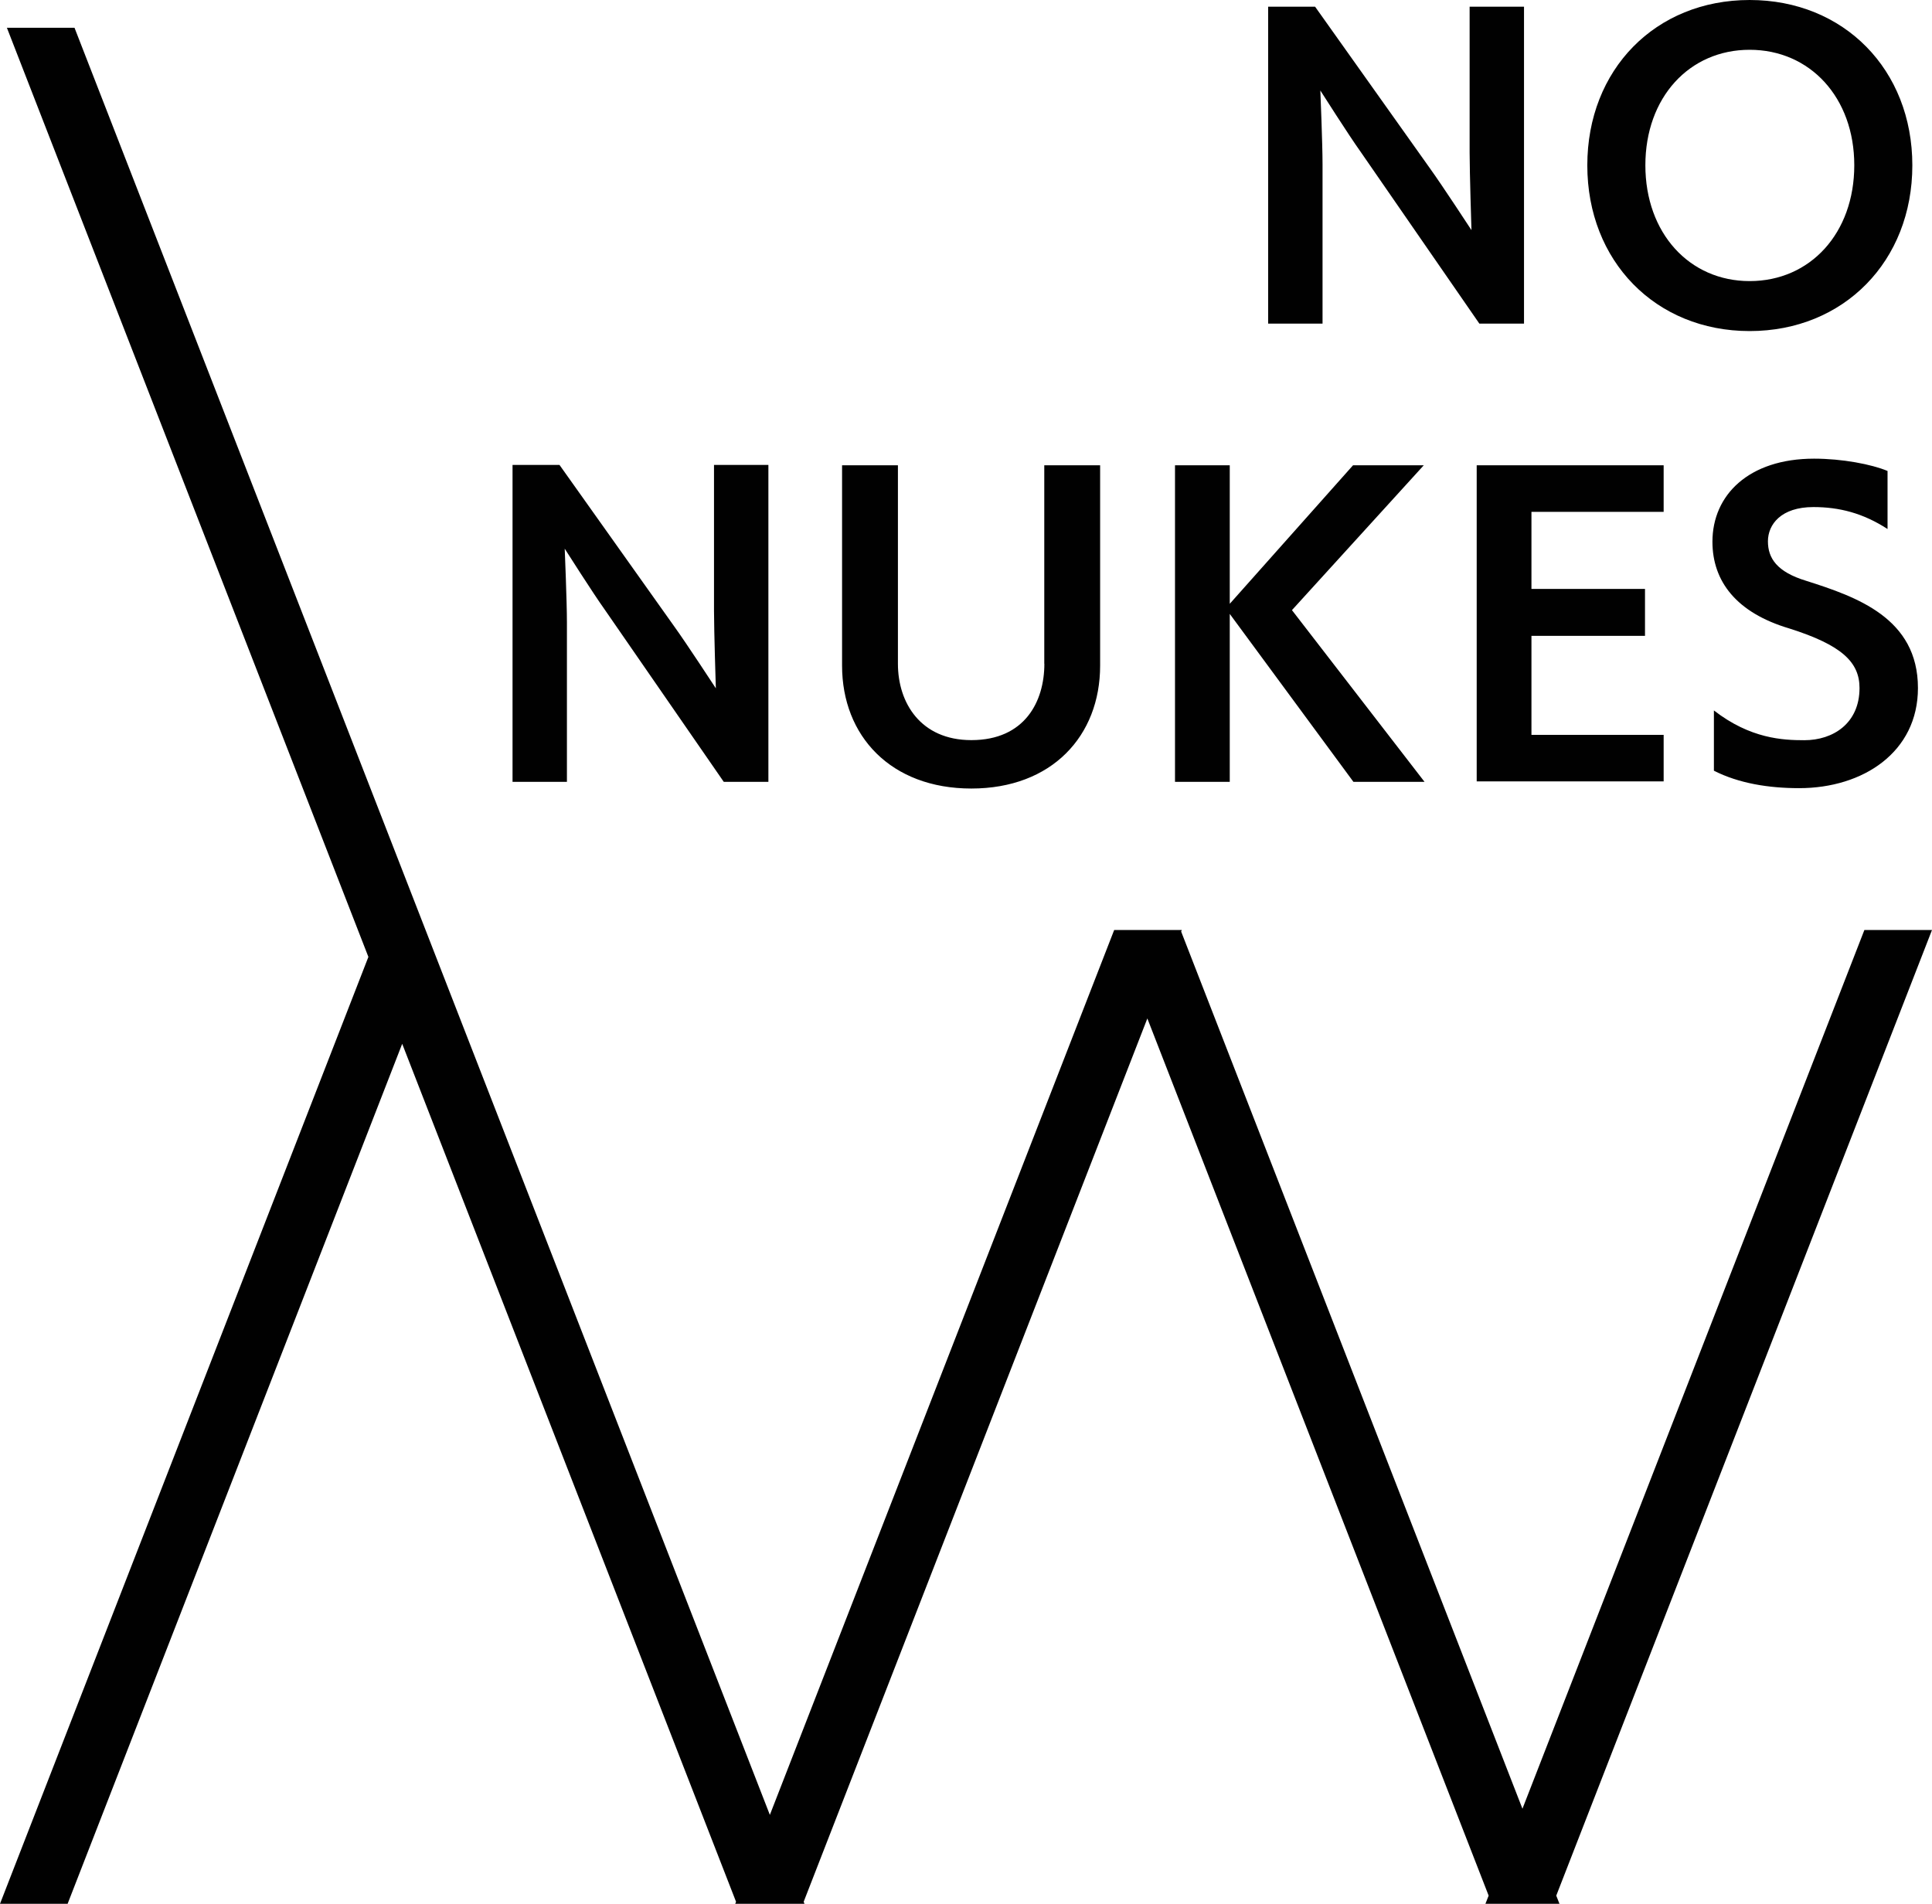
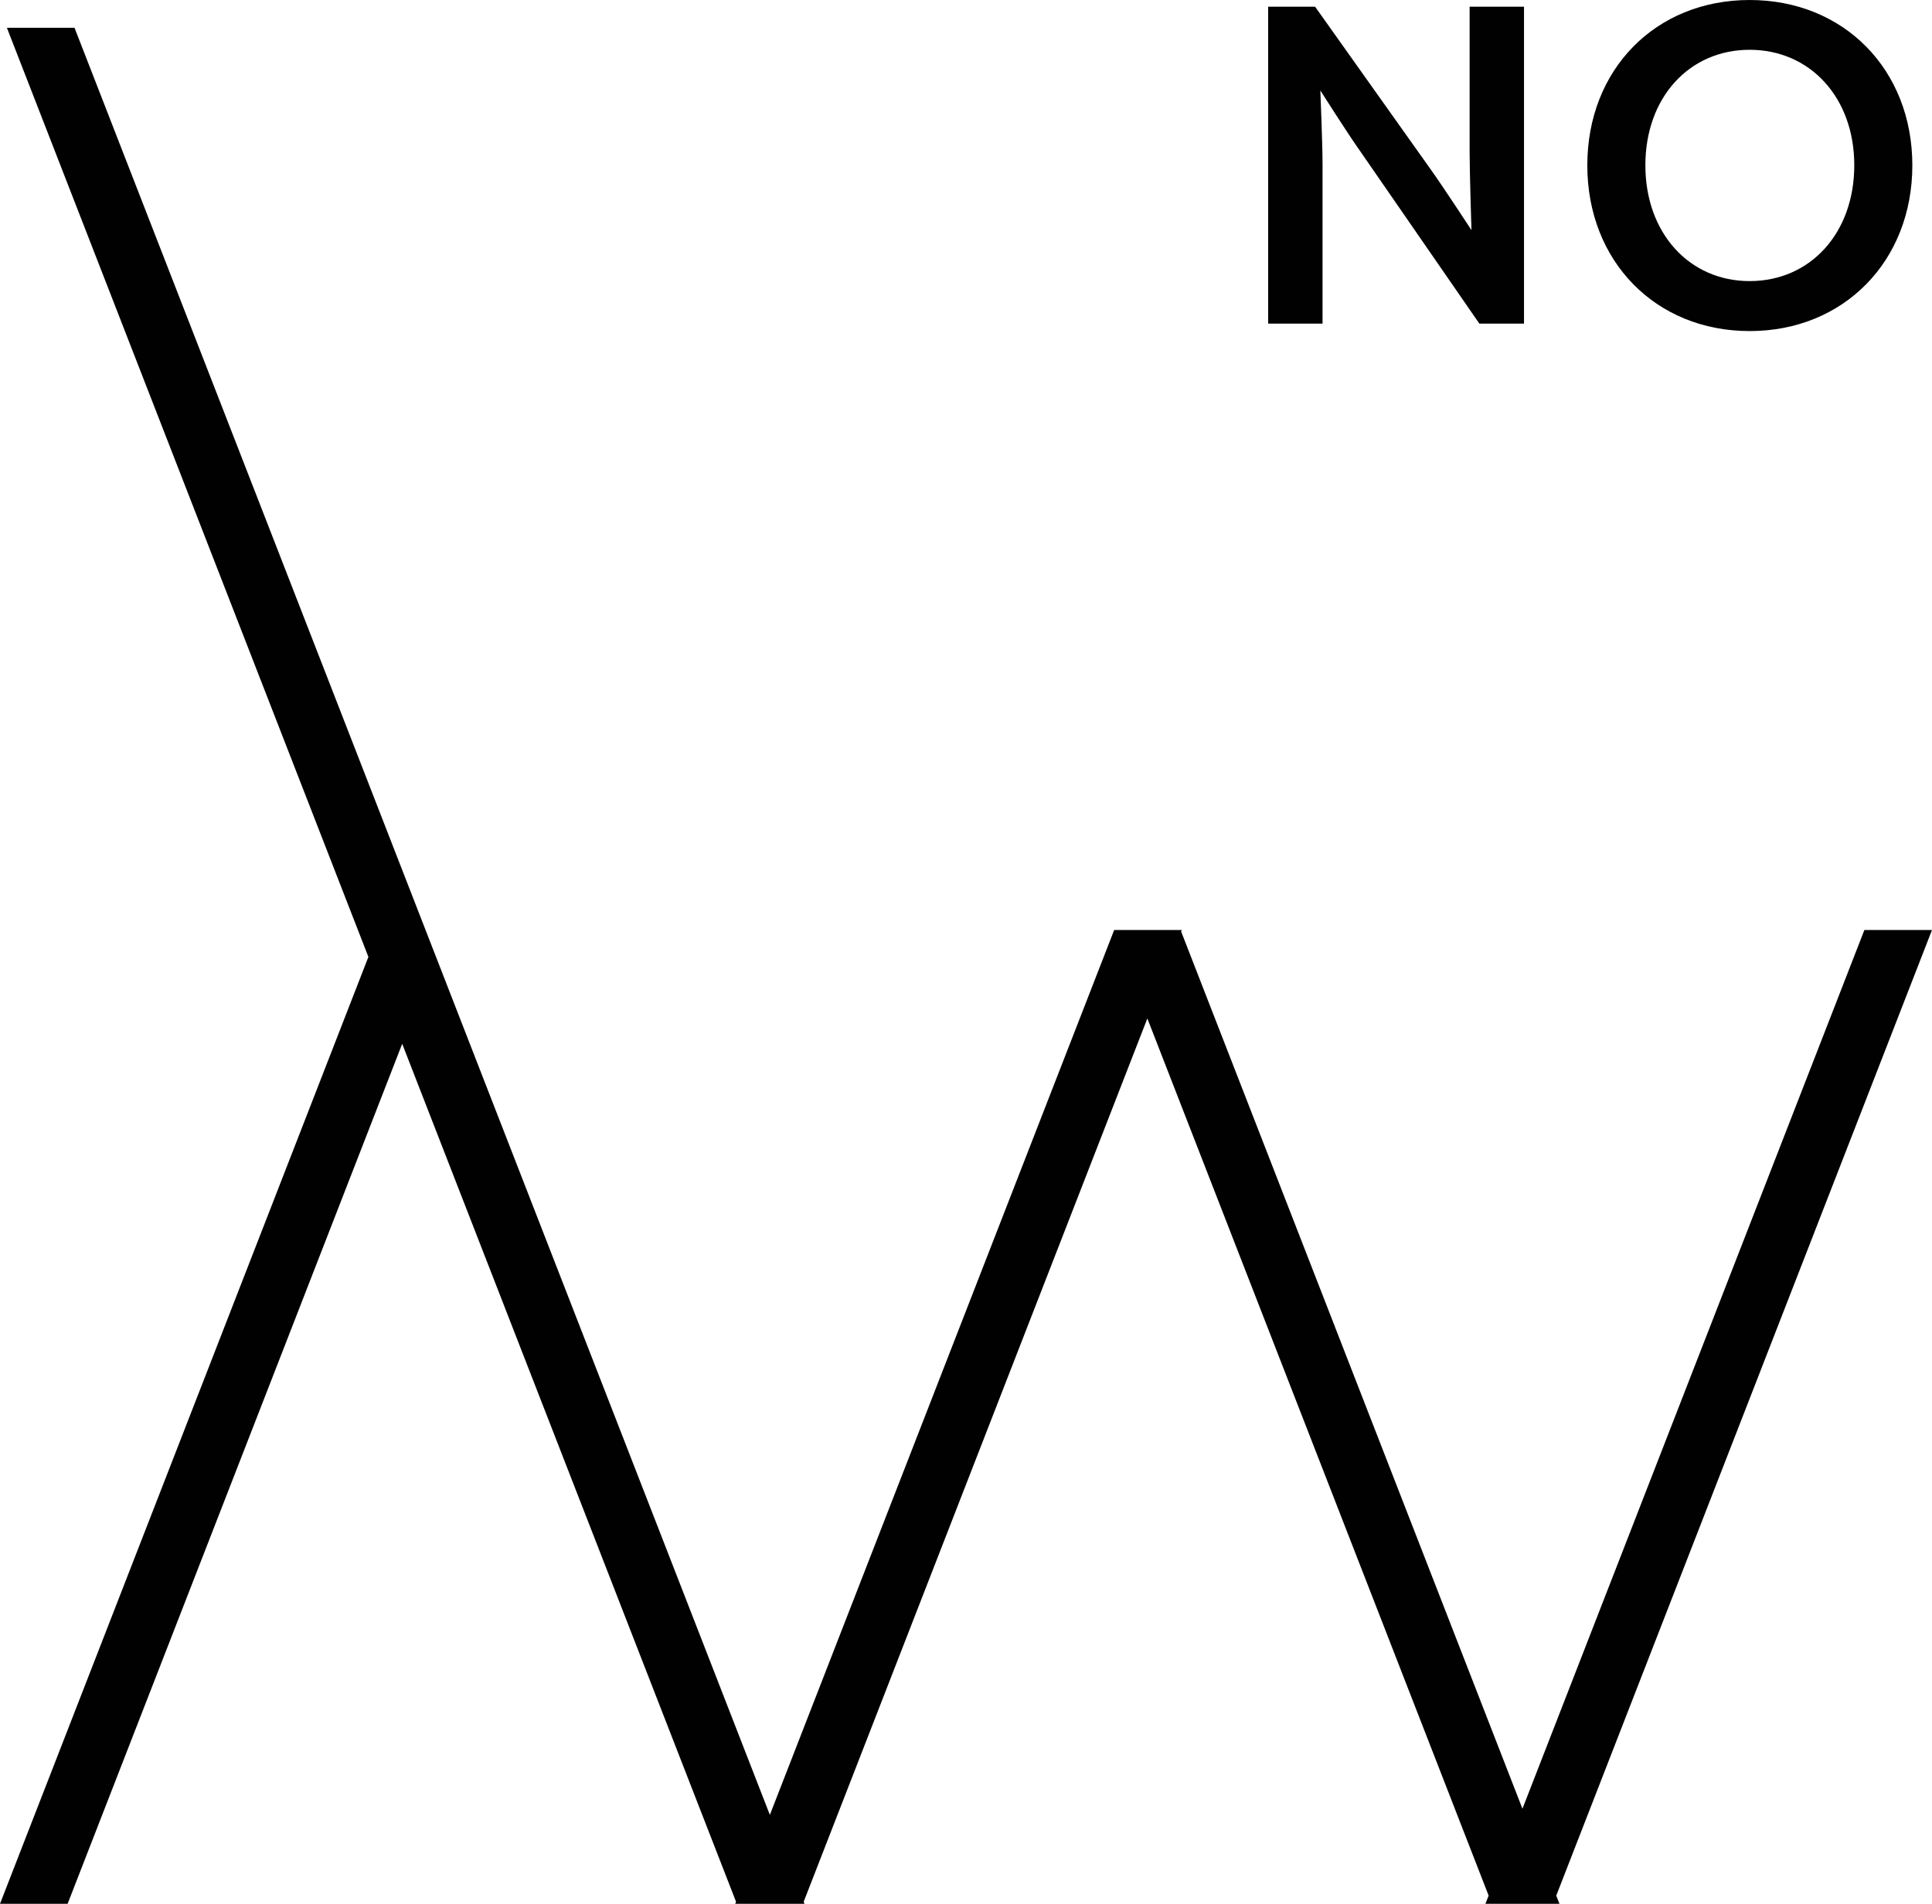
<svg xmlns="http://www.w3.org/2000/svg" id="_レイヤー_2" viewBox="0 0 210.3 207.25">
  <defs>
    <style>.cls-1{fill:#010101;}</style>
  </defs>
  <g id="_レイヤー_1-2">
-     <path class="cls-1" d="M186.56,83.9c2.72,1.38,5.96,1.9,9.28,1.9,6.97,0,12.93-3.93,12.93-10.9,0-7.62-6.69-9.93-12.16-11.67-3.2-.97-4.17-2.47-4.17-4.3s1.42-3.73,4.95-3.73c2.8,0,5.39.65,8.07,2.39v-6.32c-1.74-.73-4.95-1.34-7.99-1.34-7.13,0-11.07,3.97-11.07,9.04,0,4.34,2.64,7.74,8.35,9.44,5.76,1.82,7.66,3.69,7.66,6.49,0,3.85-2.88,5.68-6,5.68-2.35,0-5.88-.16-9.85-3.24v6.57ZM181.09,85.07v-5.07h-14.39v-10.78h12.36v-5.11h-12.36v-8.39h14.39v-5.07h-20.35v34.41h20.35ZM155.06,85.11l-14.43-18.69,14.35-15.77h-7.7l-13.42,15.08v-15.08h-5.96v34.46h5.96v-18.28l13.46,18.28h7.74ZM113.68,72.26c0,4.09-2.11,8.31-7.95,8.31-5.51,0-7.99-4.05-7.99-8.31v-21.61h-6.08v21.81c0,7.66,5.31,13.38,14.07,13.38s14.02-5.72,14.02-13.38v-21.81h-6.08v21.61ZM83.64,85.11v-34.5h-5.92v15.89c0,2.19.2,8.43.2,8.43,0,0-3.2-4.9-4.58-6.81l-12.44-17.51h-5.11v34.5h5.92v-17.35c0-2.27-.24-8.03-.24-8.03,0,0,3.12,4.91,4.34,6.61l12.97,18.77h4.86Z" />
    <path class="cls-1" d="M190.45,30.6c-6.57,0-11.35-5.23-11.35-12.61s4.78-12.57,11.35-12.57,11.39,5.19,11.39,12.57-4.78,12.61-11.39,12.61M190.45,36.04c10.26,0,17.71-7.62,17.71-18.04S200.71,0,190.45,0s-17.67,7.58-17.67,18,7.42,18.04,17.67,18.04M165.89,35.22V.73h-5.92v15.89c0,2.19.2,8.43.2,8.43,0,0-3.2-4.9-4.58-6.81L143.15.73h-5.11v34.5h5.92v-17.35c0-2.27-.24-8.03-.24-8.03,0,0,3.12,4.91,4.34,6.61l12.97,18.77h4.86Z" />
    <polygon class="cls-1" points="210.3 101.24 202.94 101.24 165.72 196.9 128.57 101.41 128.64 101.24 121.28 101.24 83.8 197.57 8.11 3.02 .75 3.02 40.1 104.17 0 207.25 7.36 207.25 43.78 113.63 80.12 207.03 80.03 207.25 87.57 207.25 87.48 207.03 124.89 110.87 162.04 206.36 161.69 207.25 169.75 207.25 169.4 206.36 210.3 101.24" />
  </g>
</svg>